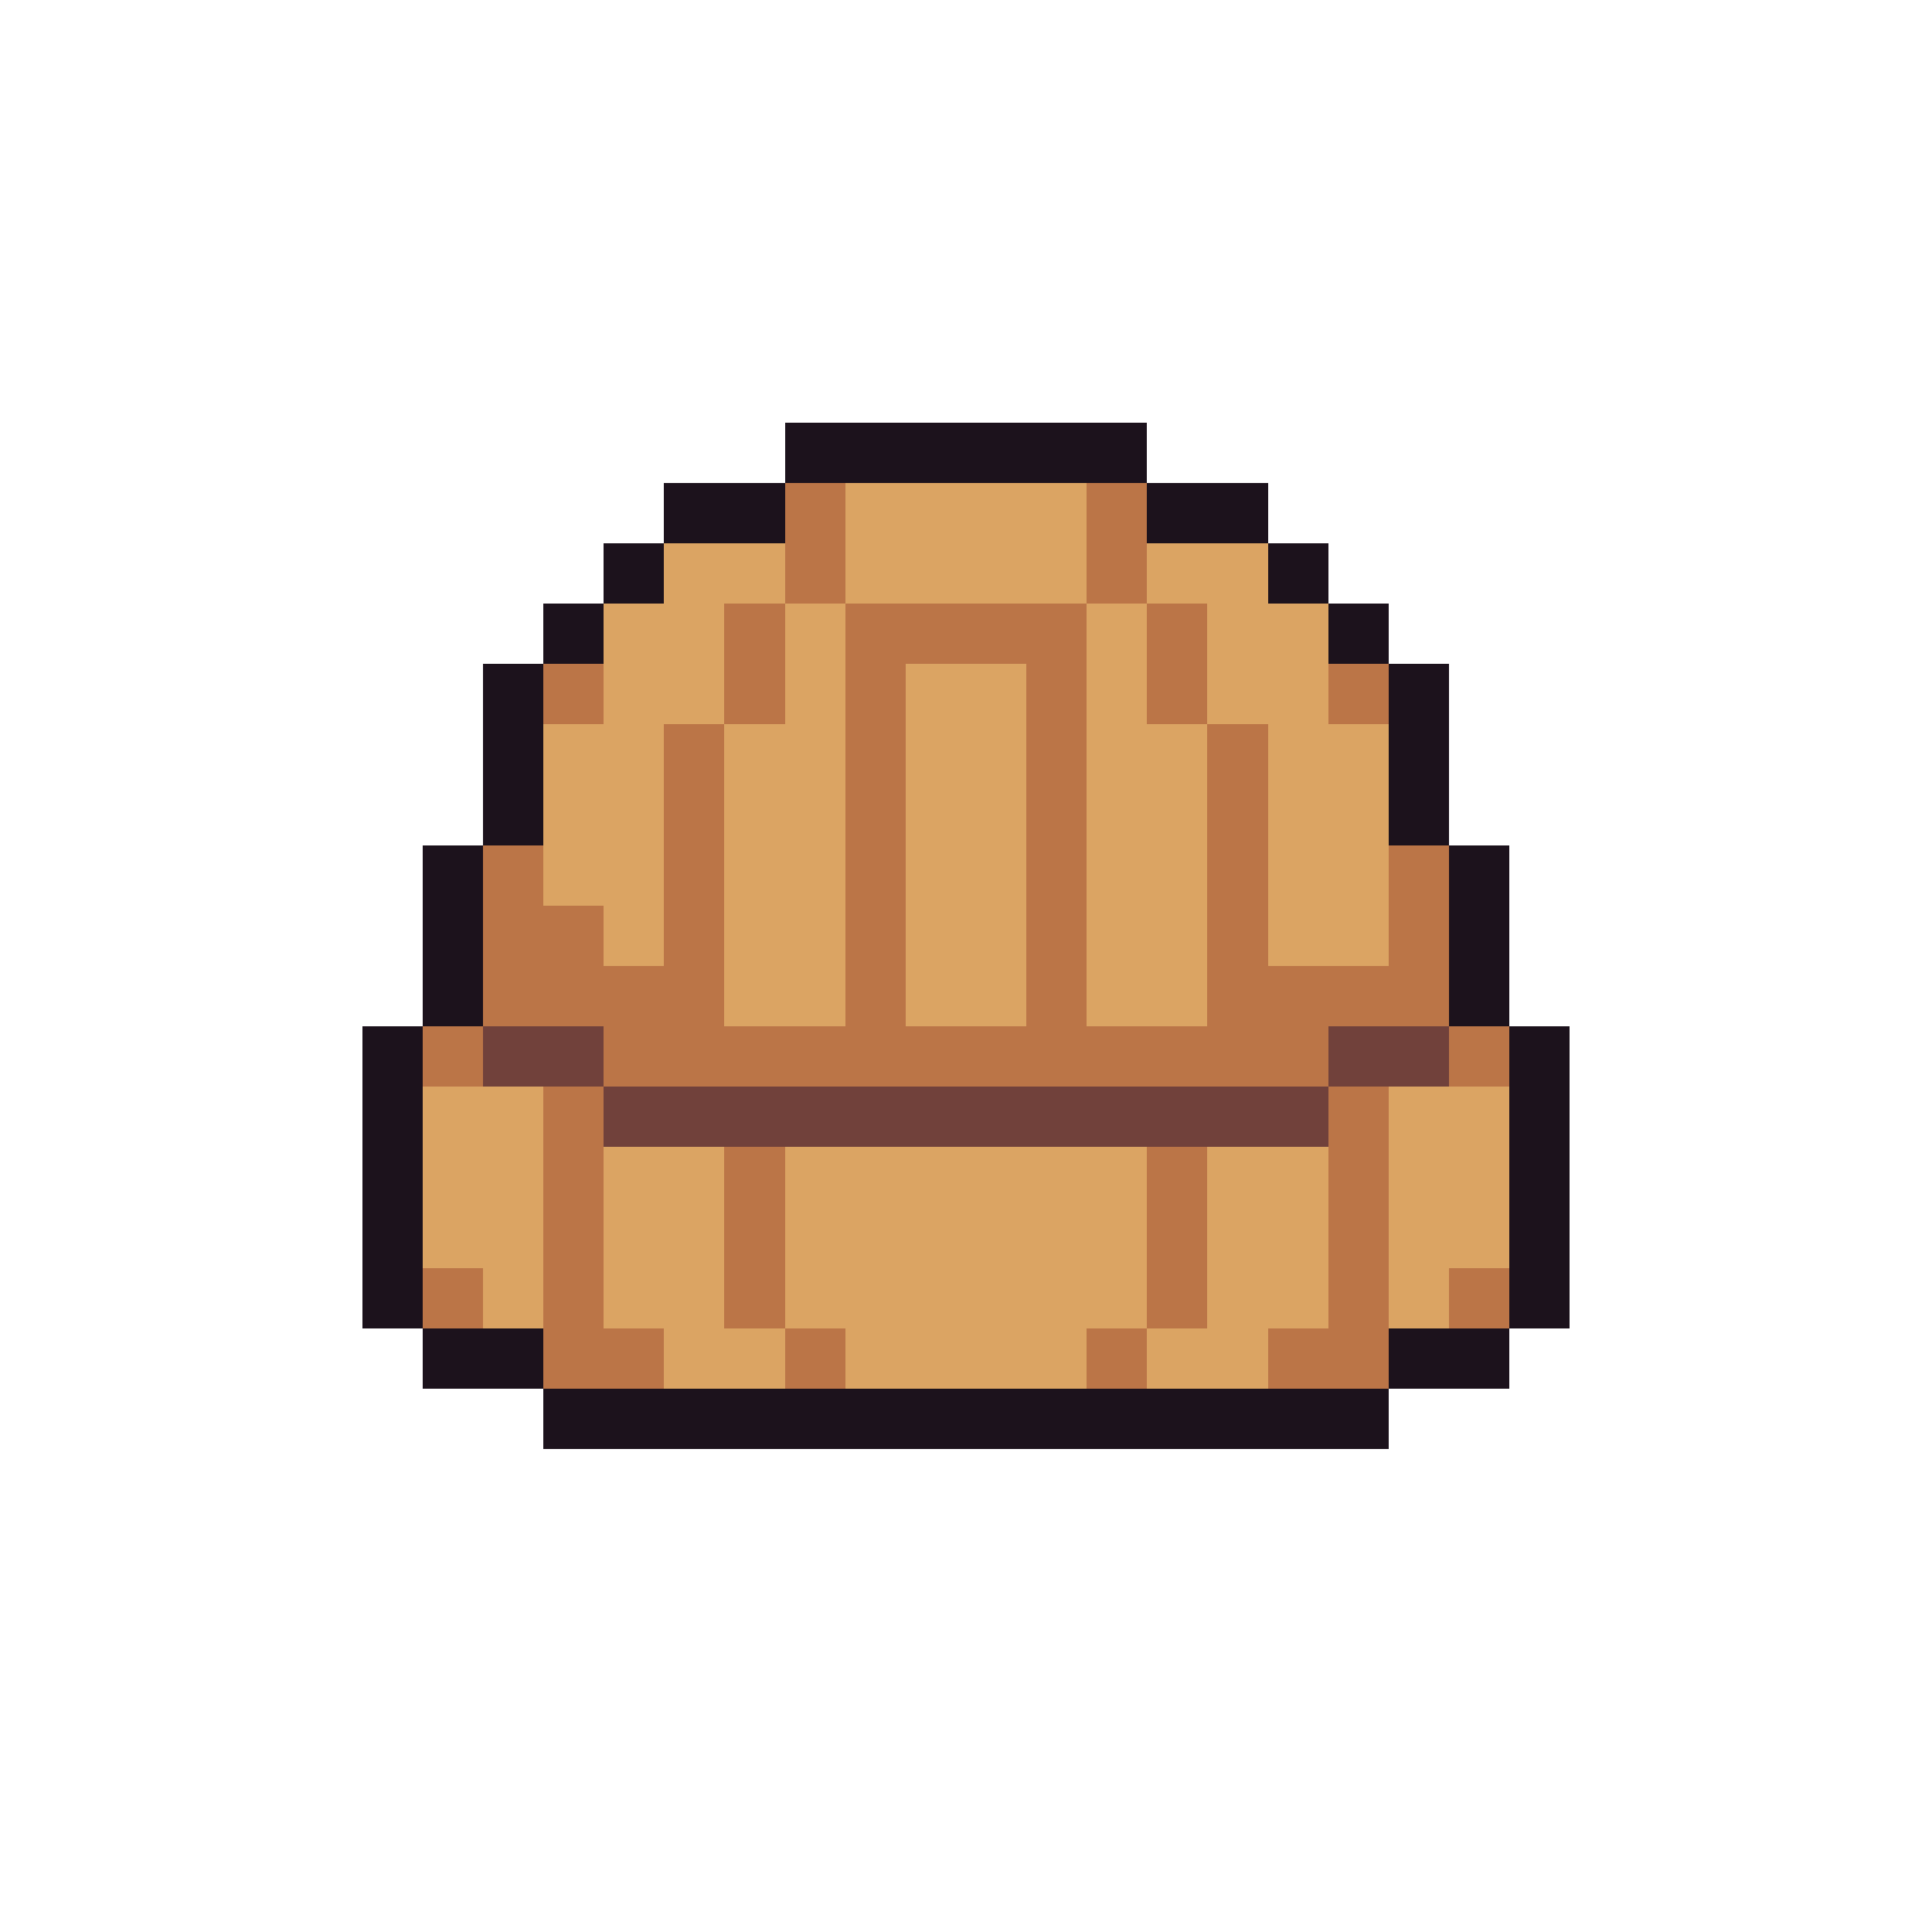
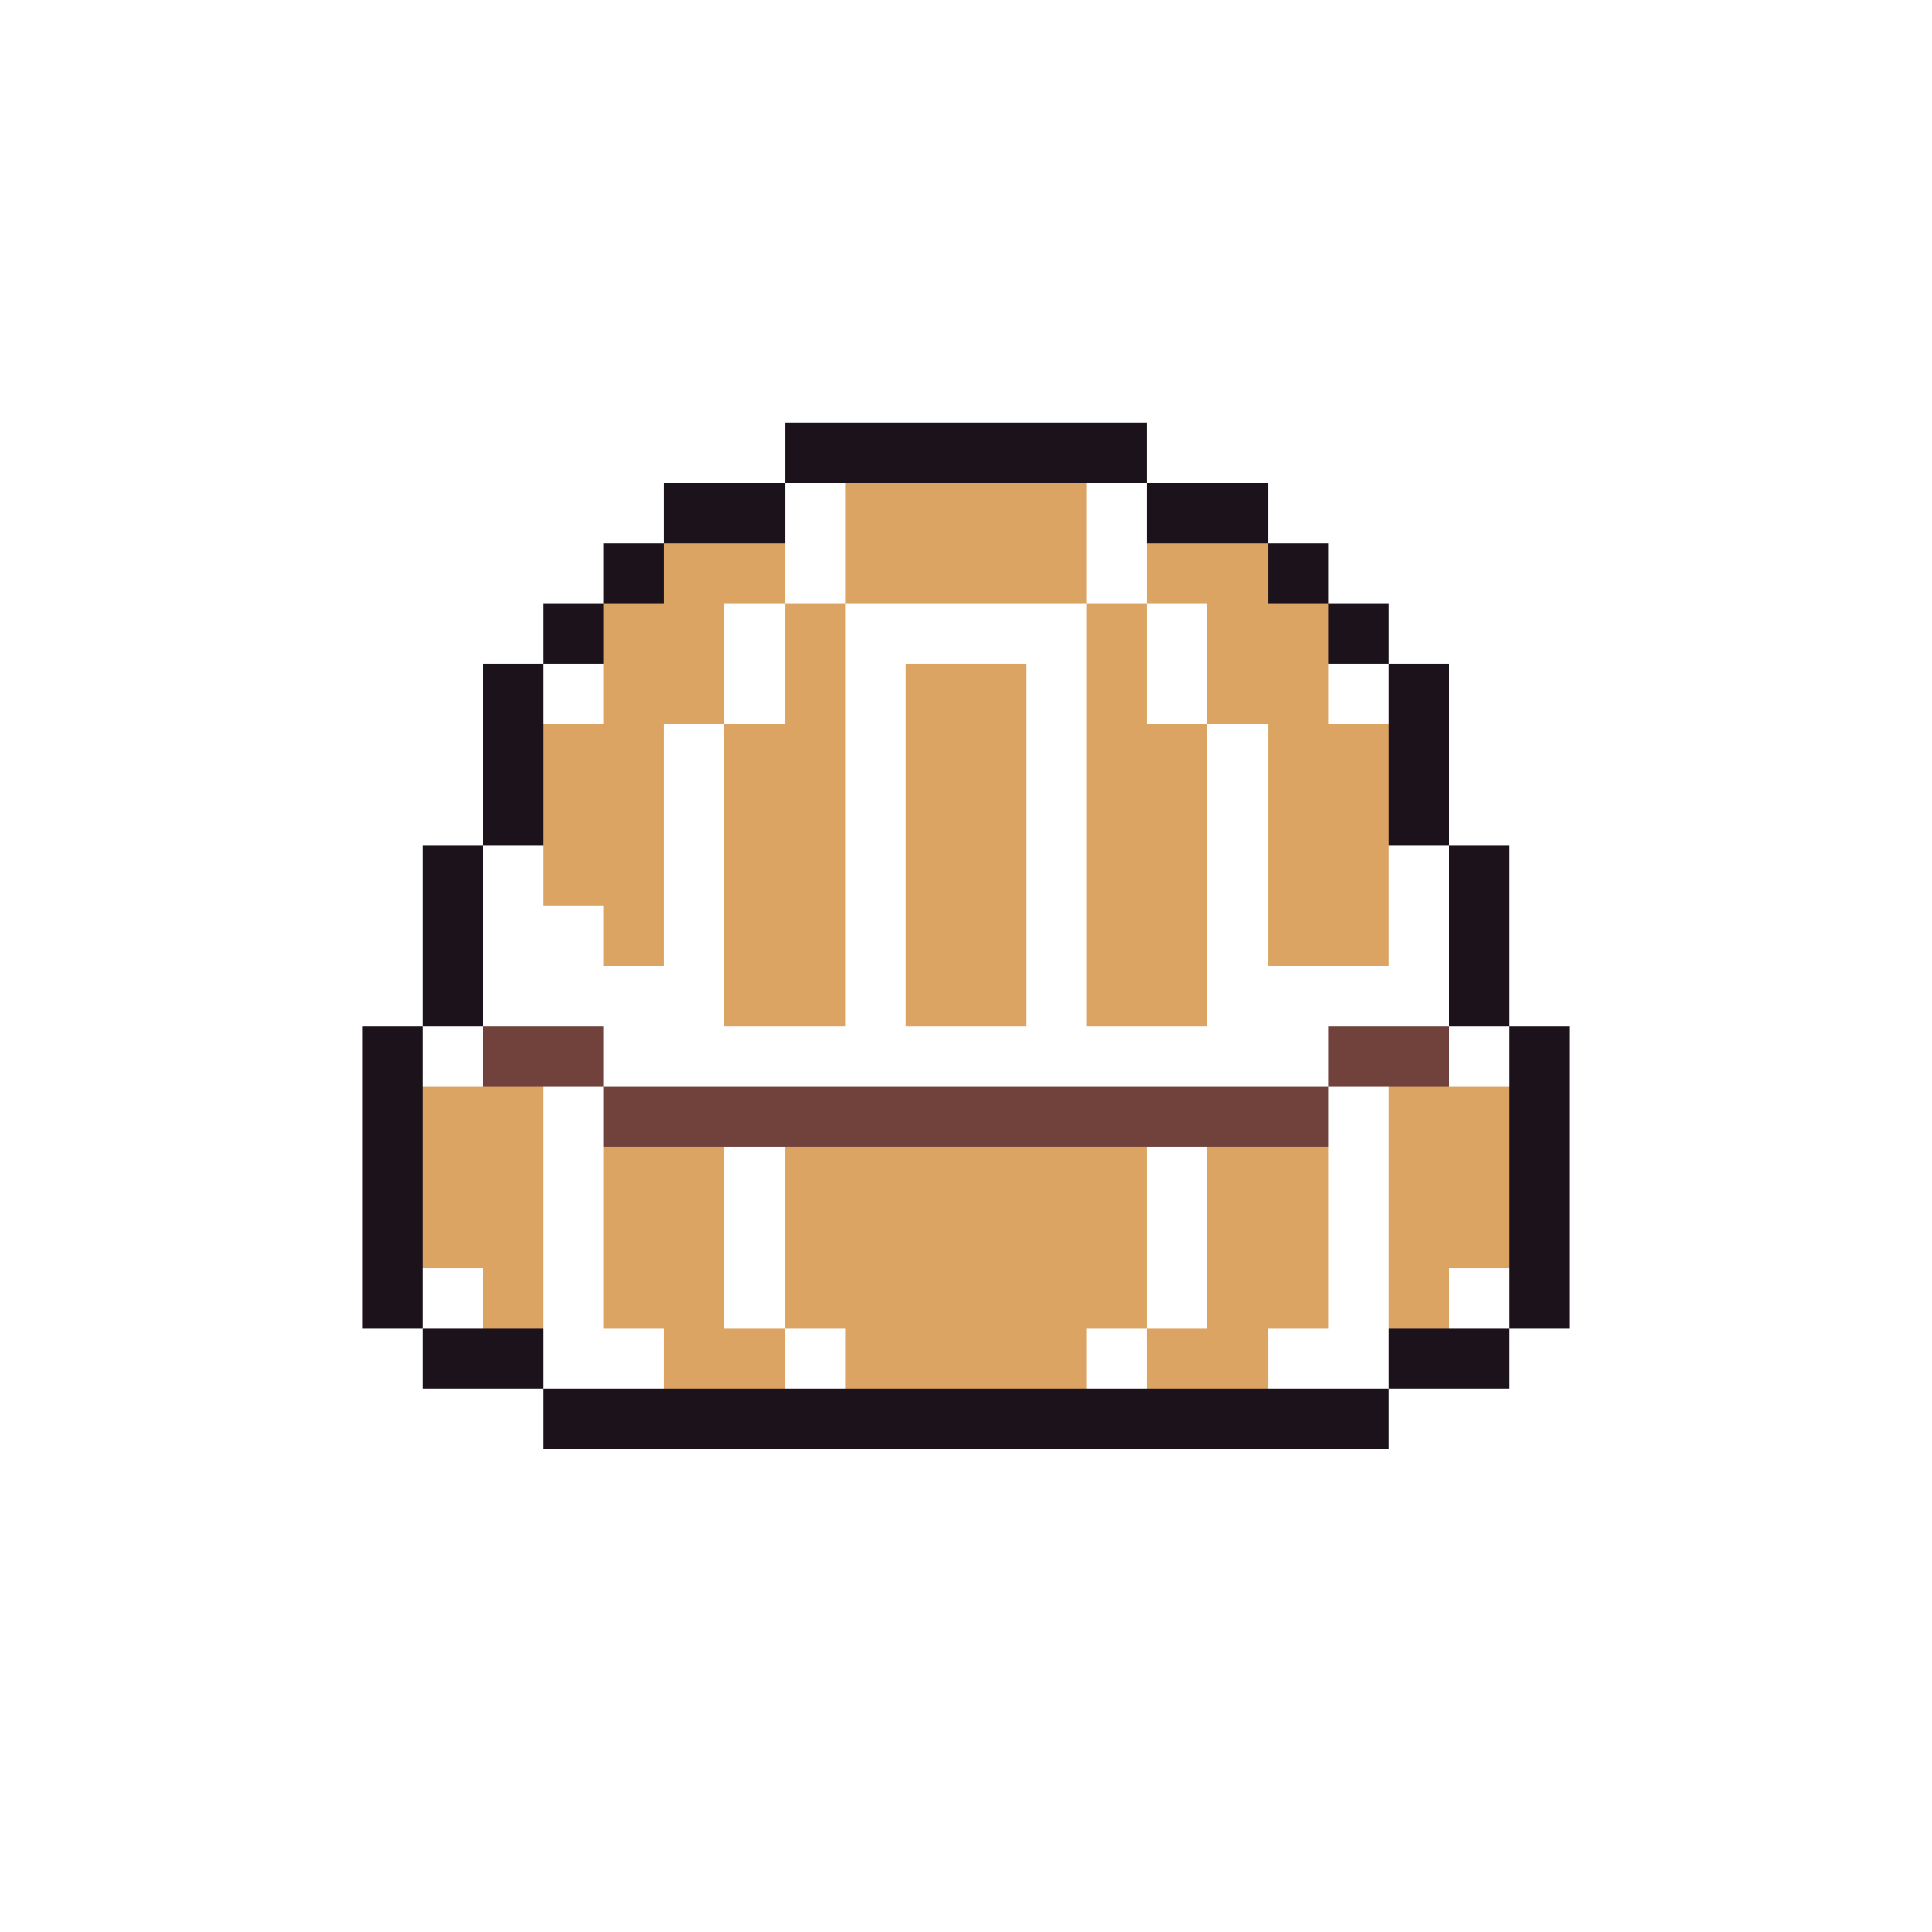
<svg xmlns="http://www.w3.org/2000/svg" viewBox="0 -0.5 32 32" shape-rendering="crispEdges">
  <path stroke="#1c121c" d="M13 7h6M11 8h2M19 8h2M10 9h1M21 9h1M9 10h1M22 10h1M8 11h1M23 11h1M8 12h1M23 12h1M8 13h1M23 13h1M7 14h1M24 14h1M7 15h1M24 15h1M7 16h1M24 16h1M6 17h1M25 17h1M6 18h1M25 18h1M6 19h1M25 19h1M6 20h1M25 20h1M6 21h1M25 21h1M7 22h2M23 22h2M9 23h14" />
-   <path stroke="#bb7547" d="M13 8h1M18 8h1M13 9h1M18 9h1M12 10h1M14 10h4M19 10h1M9 11h1M12 11h1M14 11h1M17 11h1M19 11h1M22 11h1M11 12h1M14 12h1M17 12h1M20 12h1M11 13h1M14 13h1M17 13h1M20 13h1M8 14h1M11 14h1M14 14h1M17 14h1M20 14h1M23 14h1M8 15h2M11 15h1M14 15h1M17 15h1M20 15h1M23 15h1M8 16h4M14 16h1M17 16h1M20 16h4M7 17h1M10 17h12M24 17h1M9 18h1M22 18h1M9 19h1M12 19h1M19 19h1M22 19h1M9 20h1M12 20h1M19 20h1M22 20h1M7 21h1M9 21h1M12 21h1M19 21h1M22 21h1M24 21h1M9 22h2M13 22h1M18 22h1M21 22h2" />
  <path stroke="#dba463" d="M14 8h4M11 9h2M14 9h4M19 9h2M10 10h2M13 10h1M18 10h1M20 10h2M10 11h2M13 11h1M15 11h2M18 11h1M20 11h2M9 12h2M12 12h2M15 12h2M18 12h2M21 12h2M9 13h2M12 13h2M15 13h2M18 13h2M21 13h2M9 14h2M12 14h2M15 14h2M18 14h2M21 14h2M10 15h1M12 15h2M15 15h2M18 15h2M21 15h2M12 16h2M15 16h2M18 16h2M7 18h2M23 18h2M7 19h2M10 19h2M13 19h6M20 19h2M23 19h2M7 20h2M10 20h2M13 20h6M20 20h2M23 20h2M8 21h1M10 21h2M13 21h6M20 21h2M23 21h1M11 22h2M14 22h4M19 22h2" />
  <path stroke="#71413b" d="M8 17h2M22 17h2M10 18h12" />
</svg>